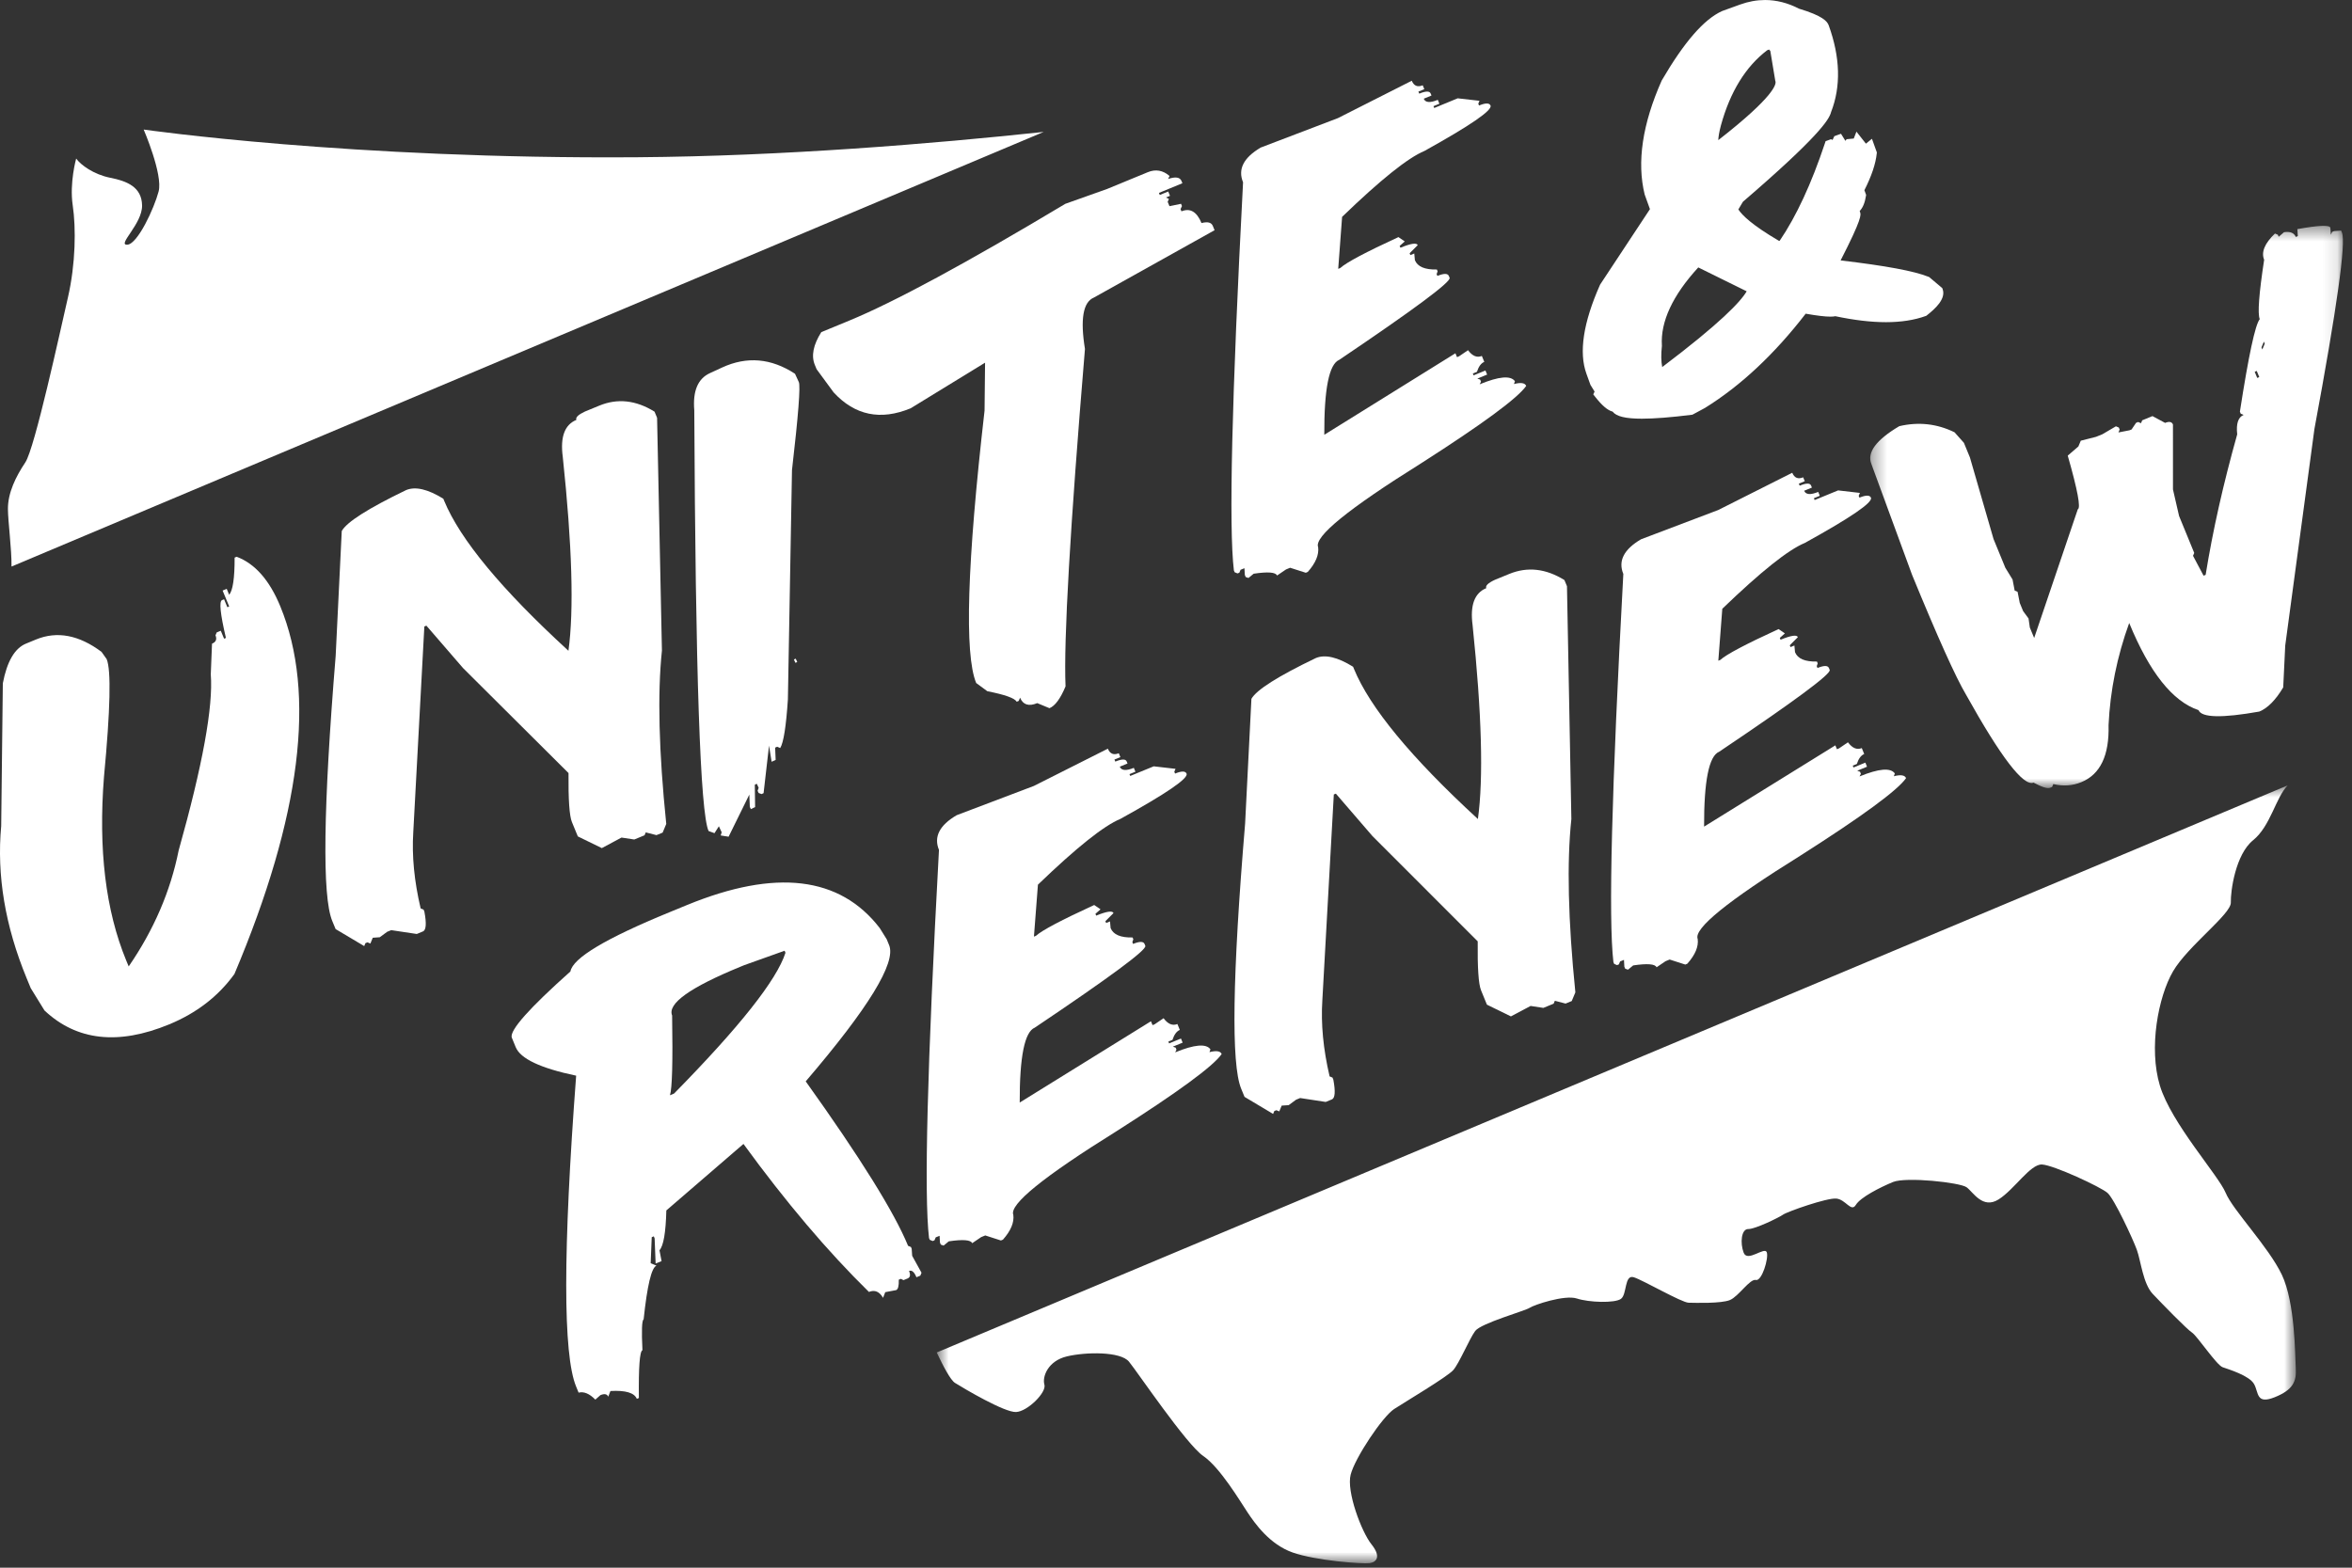
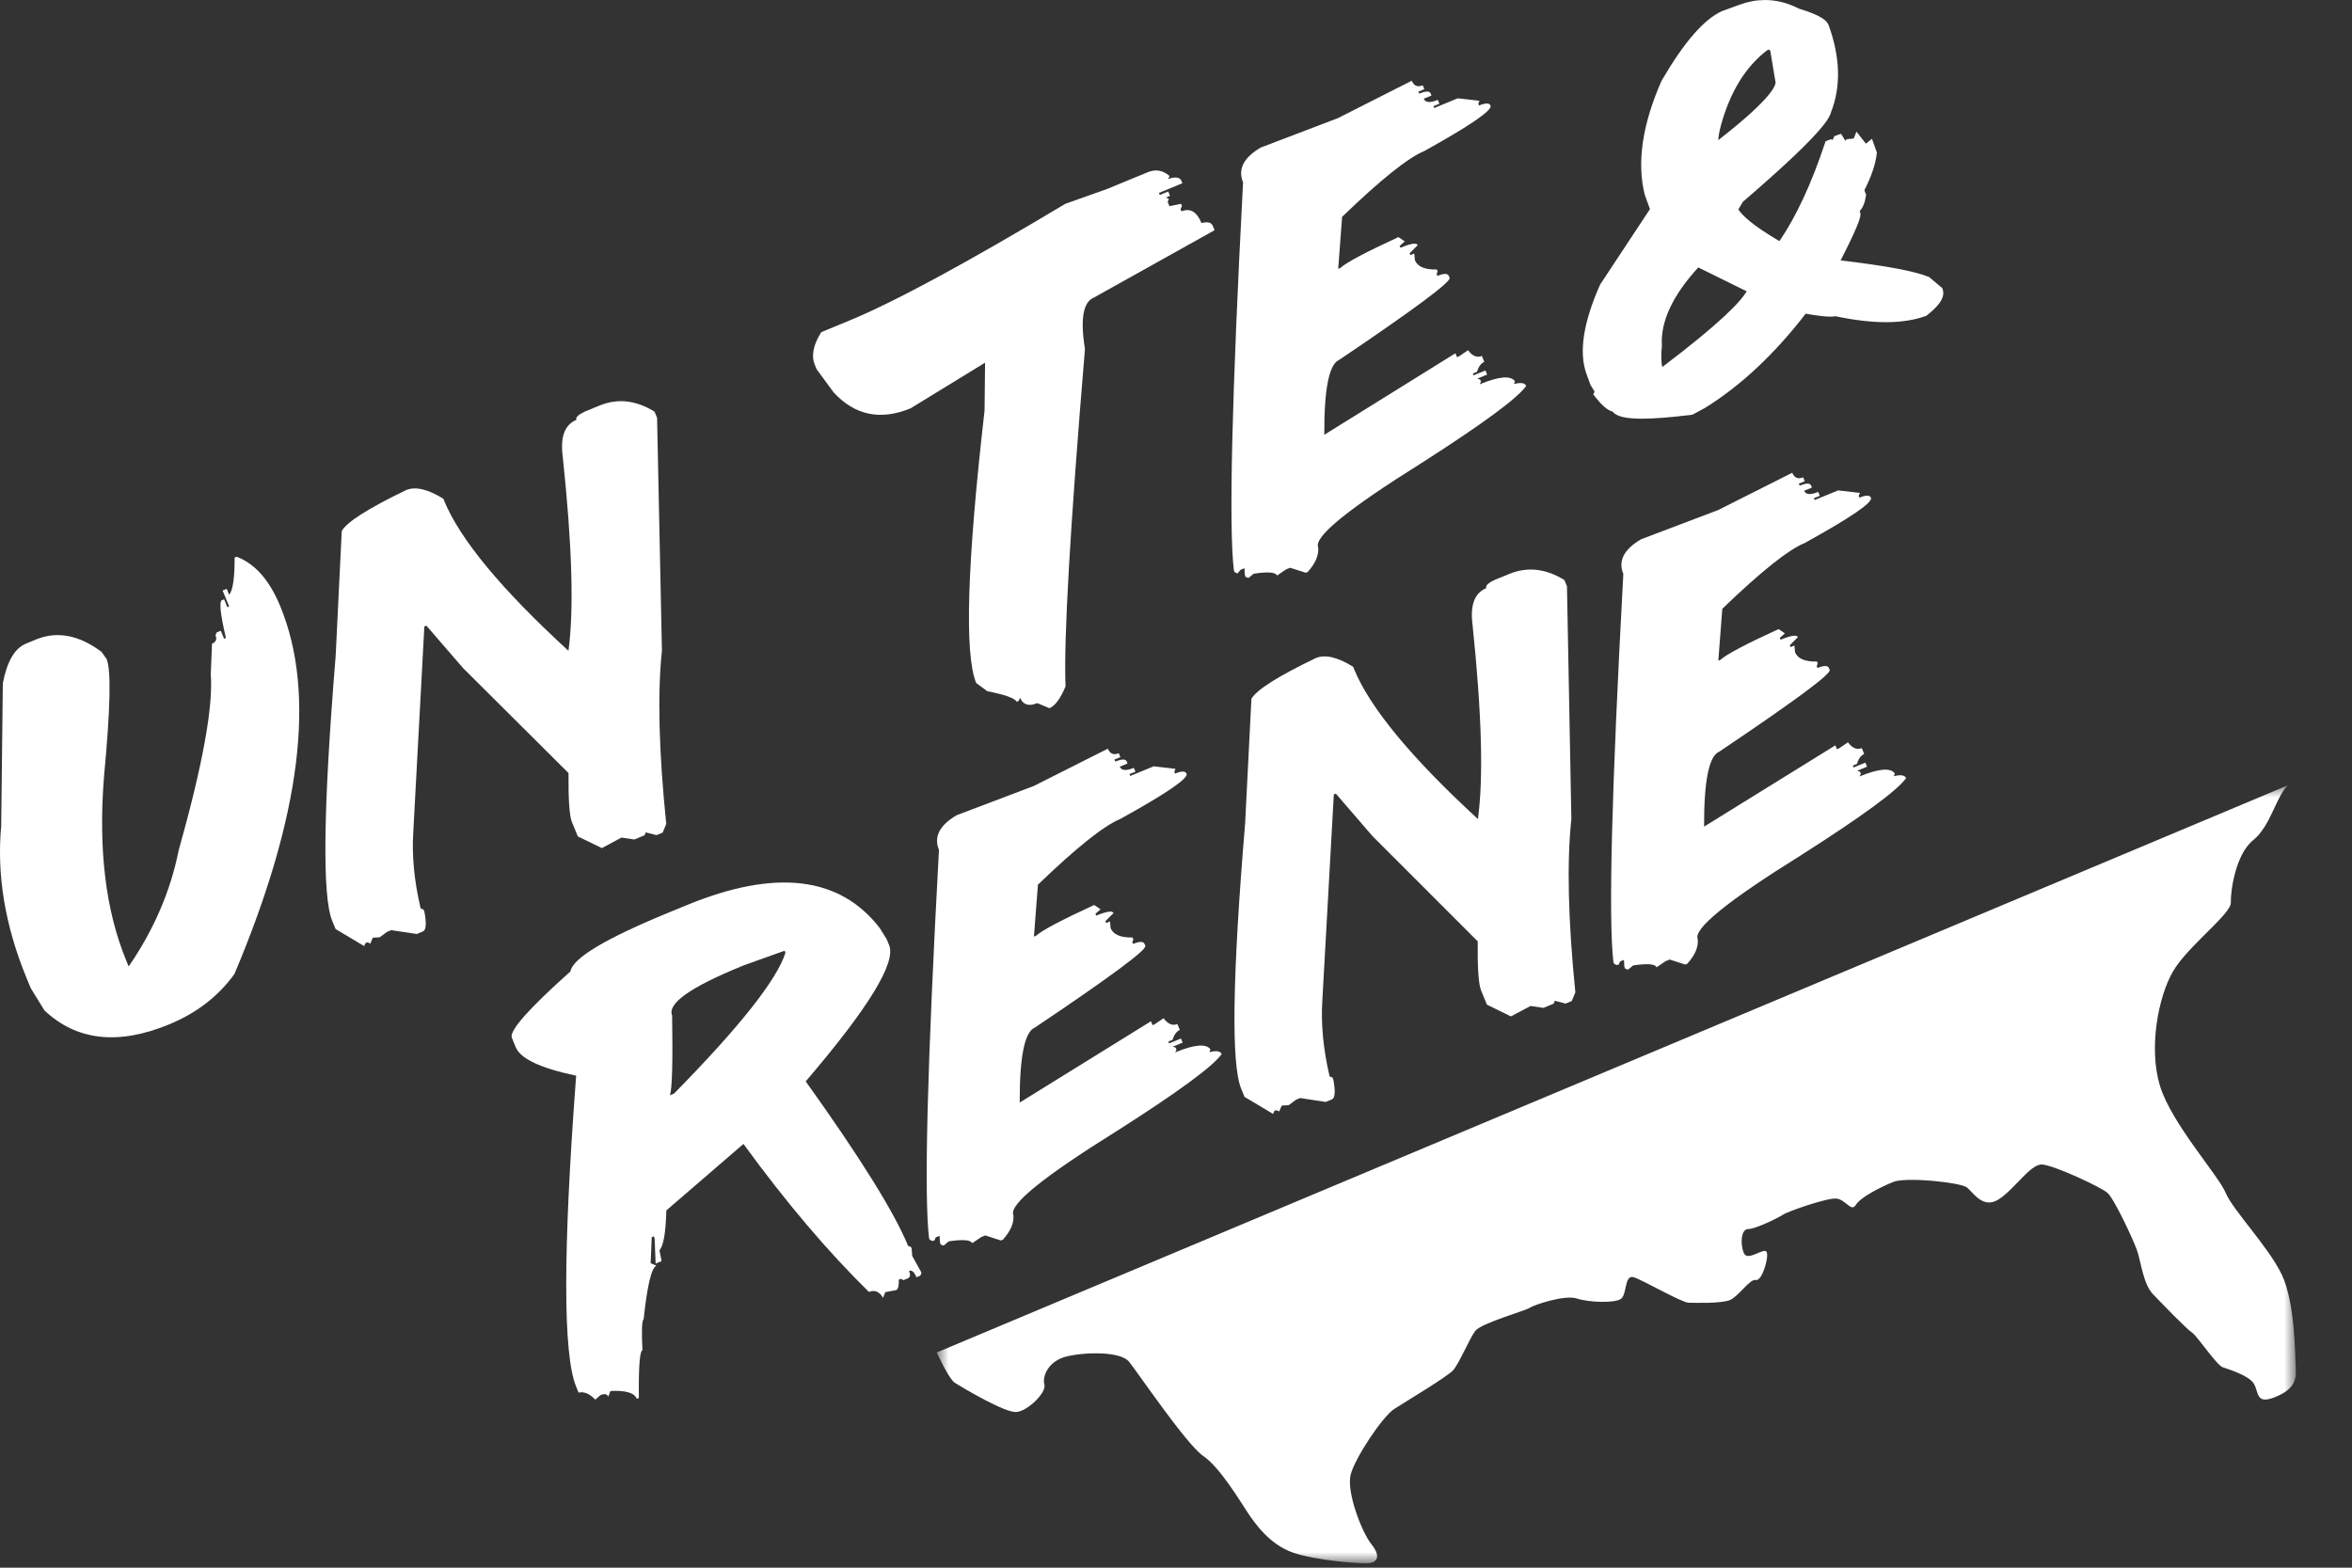
<svg xmlns="http://www.w3.org/2000/svg" xmlns:xlink="http://www.w3.org/1999/xlink" width="162px" height="108px" viewBox="0 0 162 108" version="1.1">
  <rect x="0" y="0" width="162" height="108" fill="#333333" stroke="none" />
  <title>unite-and-renew-logo-white</title>
  <defs>
    <polygon id="path-1" points="0.678 0.672 94.293 0.672 94.293 54.266 0.678 54.266" />
    <polygon id="path-3" points="0.333 0.432 32.892 0.432 32.892 39.166 0.333 39.166" />
  </defs>
  <g id="Page-1" stroke="none" stroke-width="1" fill="none" fill-rule="evenodd">
    <g id="Where-we-stand" transform="translate(-18, -54)">
      <g id="unite-and-renew-logo-white" transform="translate(18, 54)">
        <g id="Group-3" transform="translate(63.842, 53.432)">
          <mask id="mask-2" fill="white">
            <use xlink:href="#path-1" />
          </mask>
          <g id="Clip-2" />
          <path d="M0.678,39.742 C1.129,40.702 1.628,41.645 1.936,41.838 C2.552,42.224 5.35,43.882 6.142,43.844 C6.933,43.806 8.253,42.492 8.094,41.958 C7.935,41.424 8.329,40.325 9.639,40.013 C10.947,39.7 13.334,39.663 13.919,40.374 C14.503,41.085 17.878,46.084 19.031,46.87 C20.185,47.655 21.568,49.98 22.081,50.751 C22.594,51.523 23.606,52.966 25.204,53.526 C26.803,54.086 30.028,54.323 30.496,54.255 C30.964,54.185 31.308,53.815 30.622,52.959 C29.937,52.105 28.883,49.311 29.19,48.15 C29.494,46.988 31.385,44.155 32.185,43.637 C32.985,43.119 35.842,41.419 36.252,40.959 C36.662,40.499 37.367,38.799 37.765,38.262 C38.163,37.724 41.226,36.869 41.514,36.667 C41.803,36.465 43.929,35.75 44.768,36.024 C45.606,36.298 47.369,36.355 47.802,36.051 C48.235,35.747 48.026,34.343 48.697,34.562 C49.368,34.781 51.986,36.305 52.467,36.314 C52.945,36.322 54.708,36.379 55.309,36.13 C55.91,35.881 56.684,34.649 57.097,34.747 C57.51,34.846 57.99,33.255 57.85,32.84 C57.708,32.424 56.52,33.546 56.26,32.874 C56,32.2 56.094,31.229 56.575,31.238 C57.054,31.246 58.689,30.445 58.978,30.242 C59.267,30.039 61.994,29.076 62.641,29.139 C63.289,29.202 63.662,30.103 63.982,29.577 C64.303,29.051 65.637,28.374 66.538,28 C67.44,27.627 71.168,28.029 71.616,28.362 C72.064,28.694 72.72,29.887 73.814,29.199 C74.907,28.51 76.001,26.753 76.805,26.792 C77.608,26.832 80.863,28.342 81.322,28.752 C81.782,29.161 83.069,31.92 83.341,32.677 C83.614,33.434 83.768,35.005 84.43,35.704 C85.092,36.403 86.786,38.145 87.139,38.371 C87.491,38.598 88.828,40.611 89.249,40.758 C89.669,40.906 91.088,41.332 91.415,41.921 C91.742,42.511 91.545,43.337 92.826,42.828 C94.105,42.319 94.336,41.726 94.286,40.856 C94.236,39.987 94.249,36.317 93.323,34.381 C92.398,32.446 89.951,29.939 89.454,28.738 C88.956,27.536 85.712,23.952 84.926,21.357 C84.142,18.764 84.813,15.235 85.829,13.489 C86.846,11.743 89.833,9.544 89.812,8.75 C89.79,7.956 90.133,5.433 91.343,4.455 C92.553,3.478 92.899,1.514 93.73,0.672 L0.678,39.742 Z" id="Fill-1" fill="#FFFFFF" mask="url(#mask-2)" />
        </g>
-         <path d="M0.793,39.03 C0.809,37.852 0.551,35.928 0.546,35.065 C0.54,33.949 1.091,32.83 1.743,31.857 C2.396,30.882 4.144,22.808 4.678,20.496 C5.211,18.184 5.241,15.708 5.009,14.148 C4.777,12.587 5.247,10.922 5.247,10.922 C5.55,11.355 6.447,12.019 7.597,12.247 C8.747,12.475 9.765,12.881 9.786,14.154 C9.808,15.427 8.047,16.885 8.761,16.859 C9.475,16.832 10.62,14.349 10.926,13.188 C11.232,12.026 9.896,8.925 9.896,8.925 C9.896,8.925 24.153,10.98 43.906,10.833 C53.96,10.757 64.227,9.906 71.887,9.088 L0.793,39.03 Z" id="Fill-4" fill="#FFFFFF" />
        <path d="M1.785,44.342 L2.476,44.057 C3.93,43.458 5.437,43.743 6.995,44.91 L7.347,45.407 C7.663,46.172 7.602,48.872 7.163,53.508 C6.765,58.508 7.275,62.728 8.694,66.17 L8.864,66.578 C10.593,64.065 11.741,61.4 12.306,58.586 C13.953,52.728 14.691,48.685 14.518,46.453 L14.603,44.344 C14.875,44.232 14.955,44.041 14.842,43.768 L14.926,43.569 L15.207,43.452 L15.435,44.001 L15.561,43.949 C15.173,42.297 15.084,41.429 15.292,41.343 L15.434,41.285 L15.66,41.833 L15.786,41.781 L15.333,40.684 L15.616,40.567 L15.784,40.975 C16.038,40.673 16.165,39.82 16.16,38.414 L16.3,38.356 C17.56,38.827 18.561,39.964 19.303,41.763 C21.788,47.789 20.737,56.234 16.147,67.1 C15.042,68.632 13.541,69.791 11.649,70.572 C8.144,72.017 5.281,71.698 3.064,69.613 L2.117,68.075 L1.839,67.401 C0.355,63.802 -0.232,60.304 0.082,56.906 L0.195,47.074 C0.481,45.572 1.011,44.661 1.785,44.342" id="Fill-6" fill="#FFFFFF" />
        <path d="M40.288,28.352 L41.276,27.945 C42.532,27.427 43.8,27.565 45.082,28.359 L45.258,28.782 L45.592,44.821 C45.279,47.802 45.378,51.781 45.89,56.762 L45.641,57.36 L45.216,57.533 L44.478,57.345 L44.395,57.543 L43.689,57.834 L42.807,57.701 L41.453,58.427 L39.799,57.62 L39.392,56.632 C39.22,56.213 39.142,55.089 39.158,53.257 L31.895,46.026 L29.368,43.102 L29.228,43.16 L28.465,57.337 C28.362,58.96 28.532,60.708 28.973,62.581 L29.173,62.664 L29.231,62.805 C29.385,63.622 29.351,64.078 29.132,64.167 L28.708,64.343 L26.947,64.079 L26.664,64.194 L26.158,64.568 L25.676,64.602 L25.51,65.002 L25.309,64.917 L25.17,64.976 L25.086,65.177 L23.116,64.005 L22.883,63.441 C22.183,61.746 22.264,55.659 23.12,45.183 L23.539,36.582 C23.884,35.963 25.363,35.022 27.976,33.761 C28.615,33.498 29.467,33.697 30.535,34.358 L30.593,34.499 C31.693,37.167 34.547,40.611 39.153,44.833 C39.539,42.029 39.408,37.572 38.761,31.462 C38.58,30.104 38.893,29.259 39.699,28.927 C39.629,28.76 39.826,28.568 40.288,28.352" id="Fill-8" fill="#FFFFFF" />
-         <path d="M54.682,45.433 L54.788,45.664 L54.912,45.607 L54.805,45.376 L54.682,45.433 Z M48.888,25.71 L49.735,25.319 C51.441,24.532 53.115,24.675 54.758,25.749 L55.02,26.32 C55.144,26.586 54.987,28.61 54.55,32.389 L54.268,48.185 C54.145,50.05 53.968,51.166 53.739,51.533 L53.529,51.443 L53.39,51.506 L53.425,52.351 L53.147,52.479 L52.969,51.365 L52.594,54.641 L52.455,54.705 L52.253,54.631 L52.182,54.477 L52.256,54.274 L52.128,53.996 L51.989,54.06 L52.01,55.603 L51.716,55.739 L51.645,55.583 L51.612,54.74 L50.184,57.642 L49.64,57.556 L49.707,57.338 L49.515,56.923 L49.211,57.399 L48.806,57.25 C48.232,56.006 47.904,46.343 47.82,28.259 C47.71,26.94 48.066,26.09 48.888,25.71 L48.888,25.71 Z" id="Fill-10" fill="#FFFFFF" />
        <path d="M73.377,14.041 L76.245,13.022 L79.054,11.864 C79.597,11.64 80.098,11.727 80.557,12.125 L80.457,12.33 C80.963,12.16 81.269,12.205 81.378,12.466 L81.441,12.623 L79.825,13.29 L79.883,13.431 L80.464,13.192 L80.588,13.49 L80.305,13.606 L80.511,13.705 L80.427,13.905 L80.55,14.203 L81.347,14.04 L81.411,14.197 L81.312,14.404 L81.378,14.56 C81.973,14.314 82.433,14.584 82.757,15.367 C83.176,15.257 83.435,15.321 83.535,15.561 L83.657,15.859 L75.344,20.5 C74.601,20.806 74.396,21.987 74.729,24.04 C73.705,36.337 73.258,44.085 73.392,47.286 C73.041,48.128 72.672,48.629 72.286,48.788 L71.444,48.439 C70.857,48.681 70.463,48.555 70.259,48.064 L70.169,48.286 L70.026,48.344 C69.903,48.101 69.227,47.859 68.002,47.618 L67.237,47.053 C66.416,45.065 66.609,38.81 67.814,28.288 L67.849,24.986 L62.719,28.13 C60.647,28.984 58.88,28.618 57.417,27.03 L56.248,25.438 L56.124,25.14 C55.865,24.512 56.013,23.761 56.569,22.881 L58.499,22.085 C61.595,20.808 66.556,18.127 73.377,14.041" id="Fill-12" fill="#FFFFFF" />
-         <path d="M97.239,5.562 C97.387,5.919 97.637,6.022 97.993,5.875 L98.103,6.143 L97.696,6.31 L97.755,6.451 C98.204,6.266 98.465,6.262 98.539,6.44 L98.597,6.581 L98.064,6.801 C98.175,7.073 98.498,7.1 99.032,6.879 L99.142,7.146 L98.734,7.314 L98.785,7.44 L100.402,6.773 L101.904,6.944 L101.821,7.143 L101.873,7.269 C102.323,7.083 102.587,7.085 102.665,7.272 C102.798,7.597 101.281,8.639 98.115,10.398 C96.984,10.865 95.093,12.379 92.441,14.94 L92.173,18.522 L92.315,18.464 C92.724,18.087 94.058,17.377 96.321,16.334 L96.756,16.632 L96.405,16.942 L96.458,17.067 C97.179,16.769 97.577,16.709 97.65,16.888 L97.092,17.448 L97.144,17.574 L97.412,17.464 L97.454,17.923 C97.638,18.373 98.144,18.587 98.968,18.566 L99.019,18.692 L98.952,18.884 L99.004,19.009 C99.453,18.824 99.717,18.826 99.794,19.013 L99.846,19.139 C99.958,19.411 97.424,21.295 92.244,24.79 C91.542,25.08 91.2,26.801 91.214,29.952 L100.246,24.337 L100.355,24.604 L100.498,24.545 L101.114,24.126 C101.414,24.529 101.731,24.66 102.066,24.521 L102.234,24.929 C102.015,25.02 101.845,25.249 101.728,25.616 L101.446,25.733 L101.497,25.859 L102.313,25.523 L102.43,25.805 L101.755,26.082 L101.948,26.15 L102.007,26.291 L101.918,26.474 C103.245,25.927 104.055,25.857 104.345,26.263 L104.278,26.457 C104.753,26.334 105.035,26.377 105.121,26.586 C104.537,27.426 102.119,29.207 97.867,31.927 C92.855,35.059 90.497,36.981 90.79,37.693 C90.858,38.216 90.62,38.784 90.079,39.399 L89.939,39.458 L88.86,39.113 L88.577,39.23 L87.96,39.649 C87.866,39.418 87.329,39.378 86.349,39.524 L85.991,39.817 L85.799,39.751 L85.741,39.61 L85.714,39.145 L85.447,39.254 L85.364,39.453 L85.238,39.504 L85.039,39.422 L84.987,39.296 C84.63,36.322 84.841,27.409 85.619,12.558 C85.249,11.659 85.653,10.862 86.836,10.165 L92.151,8.138 L97.239,5.562 Z" id="Fill-14" fill="#FFFFFF" />
+         <path d="M97.239,5.562 C97.387,5.919 97.637,6.022 97.993,5.875 L98.103,6.143 L97.696,6.31 L97.755,6.451 C98.204,6.266 98.465,6.262 98.539,6.44 L98.597,6.581 L98.064,6.801 C98.175,7.073 98.498,7.1 99.032,6.879 L99.142,7.146 L98.734,7.314 L98.785,7.44 L100.402,6.773 L101.904,6.944 L101.821,7.143 L101.873,7.269 C102.323,7.083 102.587,7.085 102.665,7.272 C102.798,7.597 101.281,8.639 98.115,10.398 C96.984,10.865 95.093,12.379 92.441,14.94 L92.173,18.522 L92.315,18.464 C92.724,18.087 94.058,17.377 96.321,16.334 L96.756,16.632 L96.405,16.942 L96.458,17.067 C97.179,16.769 97.577,16.709 97.65,16.888 L97.092,17.448 L97.144,17.574 L97.412,17.464 L97.454,17.923 C97.638,18.373 98.144,18.587 98.968,18.566 L99.019,18.692 L98.952,18.884 L99.004,19.009 C99.453,18.824 99.717,18.826 99.794,19.013 L99.846,19.139 C99.958,19.411 97.424,21.295 92.244,24.79 C91.542,25.08 91.2,26.801 91.214,29.952 L100.246,24.337 L100.355,24.604 L100.498,24.545 L101.114,24.126 C101.414,24.529 101.731,24.66 102.066,24.521 L102.234,24.929 C102.015,25.02 101.845,25.249 101.728,25.616 L101.446,25.733 L101.497,25.859 L102.313,25.523 L102.43,25.805 L101.755,26.082 L101.948,26.15 L102.007,26.291 L101.918,26.474 C103.245,25.927 104.055,25.857 104.345,26.263 L104.278,26.457 C104.753,26.334 105.035,26.377 105.121,26.586 C104.537,27.426 102.119,29.207 97.867,31.927 C92.855,35.059 90.497,36.981 90.79,37.693 C90.858,38.216 90.62,38.784 90.079,39.399 L89.939,39.458 L88.86,39.113 L88.577,39.23 L87.96,39.649 C87.866,39.418 87.329,39.378 86.349,39.524 L85.991,39.817 L85.799,39.751 L85.741,39.61 L85.714,39.145 L85.447,39.254 L85.238,39.504 L85.039,39.422 L84.987,39.296 C84.63,36.322 84.841,27.409 85.619,12.558 C85.249,11.659 85.653,10.862 86.836,10.165 L92.151,8.138 L97.239,5.562 Z" id="Fill-14" fill="#FFFFFF" />
        <path d="M46.145,75.453 L46.428,75.336 C50.941,70.745 53.499,67.513 54.101,65.639 L54.042,65.497 L51.258,66.492 L50.991,66.602 C47.525,68.024 45.96,69.143 46.294,69.96 C46.346,73.156 46.297,74.987 46.145,75.453 M46.096,62.851 L47.32,62.348 C53.423,59.844 57.847,60.372 60.591,63.931 L61.074,64.706 L61.241,65.113 C61.735,66.317 59.82,69.446 55.496,74.497 C59.249,79.745 61.6,83.521 62.545,85.825 L62.745,85.908 L62.795,86.033 L62.828,86.515 L63.472,87.682 L63.389,87.882 L63.122,87.991 C62.971,87.624 62.802,87.48 62.613,87.558 C62.725,87.83 62.692,88.002 62.513,88.075 L62.232,88.191 L62.048,88.101 L61.906,88.16 C61.92,88.582 61.86,88.821 61.724,88.877 L60.974,89.019 L60.823,89.41 C60.572,88.975 60.247,88.84 59.85,89.003 C57.002,86.208 54.121,82.809 51.208,78.807 L45.896,83.388 C45.858,84.908 45.701,85.822 45.424,86.133 L45.567,86.88 L45.158,87.048 L45.089,85.315 L45.032,85.173 L44.89,85.232 L44.817,87.023 L45.216,87.19 C44.871,87.332 44.577,88.566 44.332,90.893 C44.211,90.954 44.183,91.662 44.25,93.017 C44.061,93.093 43.98,94.192 44.004,96.31 L43.863,96.367 C43.691,95.95 43.086,95.77 42.046,95.829 L41.894,96.221 C41.817,96.034 41.638,95.996 41.354,96.113 L41.004,96.422 C40.604,96.011 40.22,95.85 39.853,95.94 L39.679,95.516 C38.773,93.307 38.774,86.169 39.684,74.104 C37.235,73.592 35.847,72.937 35.521,72.142 L35.244,71.466 C35.12,70.955 36.468,69.441 39.289,66.925 C39.45,66.004 41.718,64.646 46.096,62.851" id="Fill-16" fill="#FFFFFF" />
        <path d="M76.306,51.577 C76.452,51.932 76.703,52.038 77.059,51.892 L77.169,52.159 L76.761,52.326 L76.818,52.467 C77.269,52.283 77.53,52.279 77.604,52.458 L77.661,52.599 L77.127,52.818 C77.239,53.09 77.562,53.117 78.096,52.898 L78.206,53.164 L77.796,53.331 L77.848,53.456 L79.466,52.793 L80.968,52.966 L80.884,53.167 L80.936,53.292 C81.387,53.108 81.65,53.109 81.728,53.298 C81.86,53.622 80.342,54.662 77.172,56.414 C76.041,56.878 74.147,58.388 71.49,60.946 L71.215,64.526 L71.356,64.468 C71.766,64.093 73.102,63.386 75.366,62.347 L75.801,62.644 L75.451,62.954 L75.502,63.079 C76.224,62.783 76.622,62.725 76.696,62.902 L76.137,63.462 L76.188,63.587 L76.455,63.478 L76.496,63.937 C76.682,64.388 77.184,64.603 78.009,64.583 L78.061,64.71 L77.993,64.902 L78.044,65.028 C78.495,64.844 78.758,64.845 78.836,65.034 L78.887,65.16 C78.999,65.431 76.461,67.31 71.273,70.796 C70.572,71.083 70.226,72.803 70.235,75.956 L79.275,70.356 L79.385,70.624 L79.527,70.566 L80.144,70.147 C80.444,70.55 80.761,70.683 81.096,70.546 L81.263,70.953 C81.044,71.043 80.875,71.273 80.756,71.64 L80.474,71.755 L80.526,71.881 L81.342,71.546 L81.458,71.829 L80.782,72.106 L80.976,72.174 L81.033,72.315 L80.944,72.498 C82.273,71.953 83.083,71.884 83.372,72.291 L83.305,72.484 C83.78,72.363 84.062,72.406 84.146,72.615 C83.562,73.454 81.142,75.232 76.884,77.942 C71.866,81.066 69.503,82.983 69.795,83.695 C69.862,84.217 69.625,84.786 69.081,85.401 L68.94,85.458 L67.862,85.111 L67.579,85.227 L66.962,85.645 C66.867,85.415 66.33,85.373 65.35,85.517 L64.994,85.811 L64.801,85.743 L64.742,85.602 L64.717,85.136 L64.45,85.244 L64.366,85.445 L64.24,85.497 L64.041,85.412 L63.989,85.287 C63.638,82.312 63.865,73.402 64.674,58.55 C64.303,57.65 64.711,56.853 65.894,56.16 L71.214,54.143 L76.306,51.577 Z" id="Fill-18" fill="#FFFFFF" />
        <path d="M102.959,39.947 L103.949,39.541 C105.205,39.026 106.473,39.166 107.754,39.961 L107.929,40.385 L108.232,56.424 C107.914,59.405 108.005,63.386 108.507,68.365 L108.258,68.963 L107.833,69.137 L107.094,68.945 L107.011,69.144 L106.303,69.435 L105.424,69.301 L104.068,70.021 L102.415,69.212 L102.011,68.223 C101.838,67.805 101.762,66.68 101.781,64.85 L94.535,57.603 L92.011,54.675 L91.87,54.733 L91.08,68.909 C90.975,70.531 91.141,72.278 91.58,74.154 L91.779,74.236 L91.837,74.378 C91.99,75.195 91.957,75.65 91.737,75.74 L91.311,75.914 L89.551,75.645 L89.269,75.761 L88.761,76.135 L88.279,76.167 L88.113,76.566 L87.913,76.484 L87.771,76.541 L87.688,76.74 L85.72,75.565 L85.488,75 C84.792,73.305 84.884,67.219 85.76,56.744 L86.195,48.143 C86.542,47.526 88.022,46.587 90.638,45.331 C91.276,45.069 92.129,45.27 93.197,45.933 L93.255,46.074 C94.349,48.744 97.194,52.193 101.794,56.424 C102.184,53.621 102.062,49.164 101.427,43.053 C101.248,41.695 101.563,40.849 102.37,40.519 C102.301,40.352 102.497,40.161 102.959,39.947" id="Fill-20" fill="#FFFFFF" />
        <path d="M123.445,32.569 C123.592,32.924 123.842,33.029 124.198,32.883 L124.308,33.151 L123.899,33.317 L123.958,33.459 C124.407,33.274 124.669,33.271 124.742,33.449 L124.8,33.59 L124.265,33.809 C124.378,34.081 124.7,34.108 125.235,33.889 L125.343,34.155 L124.936,34.323 L124.987,34.448 L126.605,33.784 L128.107,33.958 L128.022,34.159 L128.074,34.284 C128.525,34.1 128.788,34.1 128.867,34.289 C129,34.613 127.481,35.653 124.31,37.405 C123.179,37.869 121.285,39.38 118.628,41.938 L118.354,45.517 L118.495,45.459 C118.904,45.084 120.241,44.377 122.505,43.338 L122.939,43.636 L122.589,43.946 L122.64,44.072 C123.363,43.775 123.761,43.716 123.833,43.894 L123.275,44.454 L123.327,44.579 L123.594,44.47 L123.636,44.929 C123.82,45.38 124.324,45.595 125.148,45.575 L125.199,45.701 L125.132,45.894 L125.184,46.02 C125.633,45.835 125.896,45.836 125.974,46.025 L126.025,46.151 C126.137,46.423 123.6,48.301 118.412,51.788 C117.71,52.075 117.364,53.794 117.373,56.947 L126.415,51.348 L126.524,51.616 L126.666,51.557 L127.283,51.138 C127.583,51.541 127.899,51.675 128.235,51.537 L128.403,51.945 C128.183,52.035 128.014,52.264 127.895,52.631 L127.613,52.747 L127.664,52.873 L128.48,52.537 L128.596,52.819 L127.921,53.097 L128.114,53.165 L128.172,53.307 L128.081,53.489 C129.412,52.944 130.221,52.876 130.511,53.283 L130.444,53.476 C130.918,53.353 131.2,53.398 131.285,53.607 C130.7,54.446 128.28,56.223 124.023,58.934 C119.004,62.058 116.642,63.974 116.933,64.686 C117.002,65.208 116.764,65.777 116.22,66.391 L116.08,66.45 L115.001,66.103 L114.717,66.219 L114.101,66.638 C114.007,66.407 113.469,66.364 112.489,66.509 L112.133,66.803 L111.939,66.734 L111.881,66.594 L111.855,66.126 L111.588,66.237 L111.505,66.437 L111.379,66.488 L111.18,66.404 L111.128,66.279 C110.777,63.303 111.004,54.392 111.811,39.541 C111.441,38.641 111.849,37.845 113.032,37.151 L118.351,35.134 L123.445,32.569 Z" id="Fill-22" fill="#FFFFFF" />
        <g id="Group-26" transform="translate(128.483, 15.127)">
          <mask id="mask-4" fill="white">
            <use xlink:href="#path-3" />
          </mask>
          <g id="Clip-25" />
-           <path d="M27.282,8.807 L27.34,8.949 L27.506,8.55 L27.448,8.408 L27.282,8.807 Z M26.815,10.486 L26.989,10.909 L27.13,10.851 L26.956,10.427 L26.815,10.486 Z M28.21,0.96 L28.409,1.043 L28.467,1.185 L28.834,0.869 C29.259,0.805 29.529,0.914 29.645,1.196 L29.787,1.138 L29.754,0.656 C31.189,0.398 31.947,0.363 32.023,0.552 L32.062,1.049 L32.146,0.849 L32.287,0.792 L32.769,0.758 L32.827,0.9 C33.111,1.592 32.478,6.101 30.928,14.431 L28.918,29.345 L28.779,32.228 C28.258,33.103 27.709,33.657 27.133,33.894 C24.557,34.351 23.161,34.319 22.946,33.795 C21.158,33.195 19.568,31.193 18.171,27.791 C17.334,30.104 16.859,32.451 16.749,34.833 C16.806,36.912 16.181,38.221 14.872,38.757 C14.265,39.006 13.623,39.05 12.945,38.889 L12.861,39.087 L12.72,39.145 C12.541,39.218 12.163,39.099 11.581,38.787 C10.891,39.07 9.341,37.051 6.933,32.732 C6.217,31.521 4.978,28.769 3.217,24.477 L0.413,16.838 C0.093,16.053 0.731,15.184 2.336,14.232 C3.664,13.921 4.932,14.062 6.14,14.654 L6.786,15.379 L7.2,16.385 L8.828,22.01 L9.64,23.988 L10.136,24.794 L10.283,25.559 L10.483,25.643 L10.632,26.407 L10.864,26.972 L11.238,27.48 L11.327,28.103 L11.625,28.825 L14.629,19.961 C14.849,19.87 14.618,18.637 13.938,16.262 L14.67,15.632 L14.837,15.233 L15.884,14.968 L16.324,14.789 L17.256,14.242 L17.455,14.325 L17.513,14.466 L17.43,14.665 L18.193,14.516 L18.335,14.459 L18.643,14.003 L18.785,13.944 L18.984,14.028 L19.067,13.829 L19.774,13.539 L20.645,14.007 C20.928,13.89 21.108,13.928 21.185,14.117 L21.186,18.592 L21.606,20.419 L22.65,22.964 L22.567,23.163 L23.293,24.533 L23.436,24.475 C23.926,21.437 24.65,18.211 25.61,14.797 C25.529,14.059 25.676,13.613 26.053,13.458 L25.854,13.374 L25.796,13.233 C26.392,9.38 26.847,7.255 27.162,6.858 C27.006,6.48 27.108,5.118 27.466,2.769 C27.252,2.246 27.499,1.642 28.21,0.96 L28.21,0.96 Z" id="Fill-24" fill="#FFFFFF" mask="url(#mask-4)" />
        </g>
        <path d="M121.633,3.338 C120.144,4.459 119.04,6.239 118.391,8.608 C118.231,9.206 118.173,9.656 118.22,9.95 C122.155,6.905 122.545,5.883 122.422,5.546 L122.066,3.413 L121.907,3.238 L121.633,3.338 Z M116.887,18.279 C115.098,20.229 114.215,22.104 114.322,23.817 C114.246,24.524 114.273,25.097 114.401,25.544 C117.976,22.848 120.038,20.98 120.506,20.004 L116.957,18.254 L116.887,18.279 Z M113.09,28.699 C111.979,28.699 111.361,28.548 111.161,28.228 C110.837,28.173 110.453,27.849 109.964,27.22 L109.91,27.15 L109.996,26.966 L109.683,26.458 L109.406,25.699 C108.887,24.268 109.199,22.246 110.334,19.691 L113.806,14.427 L113.428,13.381 C112.882,11.173 113.27,8.571 114.572,5.634 C116.091,3.033 117.46,1.445 118.649,0.904 L119.902,0.45 C120.459,0.248 121.022,0.145 121.573,0.145 C122.343,0.145 123.114,0.345 123.867,0.739 C125.442,1.207 125.738,1.564 125.82,1.792 C126.609,3.972 126.661,5.958 125.974,7.693 C125.828,8.433 123.844,10.446 119.919,13.821 L119.564,14.427 C119.887,15.006 120.851,15.771 122.432,16.702 L122.529,16.755 L122.677,16.701 C123.835,15.011 124.898,12.726 125.837,9.905 L125.859,9.839 L126.108,9.747 L126.282,9.83 L126.297,9.824 L126.448,9.498 L126.742,9.391 L127.101,9.967 L127.269,9.728 L127.786,9.68 L127.909,9.356 L128.369,9.94 L128.34,10.231 L128.867,9.802 L129.114,10.487 C129.047,11.282 128.741,12.168 128.213,13.18 L128.304,13.222 L128.371,13.405 C128.304,13.943 128.151,14.298 127.92,14.497 L127.98,14.663 C128.027,14.793 128.114,15.031 126.552,18.06 C129.758,18.431 131.796,18.806 132.781,19.205 L133.625,19.909 C133.824,20.401 133.484,20.939 132.625,21.612 C131.825,21.909 130.921,22.049 129.896,22.05 C128.874,22.05 127.702,21.91 126.413,21.635 C126.328,21.658 126.217,21.669 126.072,21.669 C125.704,21.669 125.127,21.598 124.309,21.454 C122.157,24.259 119.822,26.453 117.368,27.974 L116.547,28.416 C115.08,28.609 113.935,28.699 113.09,28.699 L113.09,28.699 Z" id="Fill-27" fill="#FFFFFF" />
        <path d="M114.489,25.288 C114.412,24.895 114.404,24.416 114.466,23.858 L114.469,23.833 L114.467,23.808 C114.364,22.16 115.207,20.35 116.973,18.424 L120.307,20.068 C119.887,20.791 118.483,22.27 114.489,25.288 M121.723,3.459 L121.854,3.412 L121.935,3.513 L122.273,5.544 L122.277,5.57 L122.286,5.595 C122.353,5.779 122.256,6.611 118.351,9.655 C118.36,9.428 118.409,9.104 118.531,8.645 C119.166,6.327 120.24,4.583 121.723,3.459 M121.573,0.001 L121.573,0.001 C121.005,0.001 120.425,0.105 119.852,0.313 L118.61,0.763 C117.356,1.334 116.003,2.896 114.454,5.547 C113.123,8.542 112.733,11.175 113.281,13.401 L113.644,14.408 L110.223,19.589 L110.211,19.61 L110.2,19.632 C109.051,22.223 108.737,24.281 109.27,25.749 L109.534,26.481 L109.544,26.509 L109.559,26.534 L109.831,26.976 L109.816,27.008 L109.74,27.169 L109.85,27.309 C110.331,27.928 110.726,28.268 111.074,28.357 C111.33,28.692 111.969,28.844 113.09,28.844 C113.941,28.844 115.092,28.754 116.514,28.576 L116.568,28.569 L116.616,28.544 L117.43,28.106 C119.893,26.579 122.222,24.397 124.371,21.611 C125.152,21.748 125.711,21.814 126.073,21.814 C126.213,21.814 126.324,21.804 126.415,21.784 C127.703,22.056 128.872,22.195 129.898,22.195 C130.938,22.195 131.859,22.052 132.634,21.771 L132.679,21.755 L132.715,21.726 C133.298,21.269 134.045,20.584 133.804,19.92 L133.778,19.848 L133.719,19.798 L132.913,19.117 L132.878,19.088 L132.835,19.07 C131.859,18.674 129.875,18.305 126.777,17.941 C128.269,15.031 128.181,14.791 128.117,14.614 L128.09,14.538 C128.306,14.314 128.451,13.965 128.522,13.498 L128.533,13.424 L128.507,13.355 L128.461,13.228 L128.42,13.115 L128.411,13.112 C128.905,12.139 129.193,11.285 129.267,10.566 L129.274,10.501 L129.251,10.438 L129.073,9.945 L128.935,9.56 L128.617,9.819 L128.52,9.898 L128.52,9.896 L128.447,9.804 L128.181,9.468 L127.867,9.069 L127.683,9.542 L127.683,9.543 L127.321,9.578 L127.189,9.59 L127.111,9.699 L127.108,9.704 L126.928,9.415 L126.804,9.215 L126.582,9.295 L126.455,9.341 L126.343,9.382 L126.292,9.492 L126.222,9.641 L126.116,9.59 L126.003,9.632 L125.875,9.678 L125.743,9.726 L125.699,9.859 C124.771,12.647 123.723,14.907 122.584,16.58 L122.541,16.596 L122.499,16.573 C120.697,15.513 119.994,14.834 119.734,14.428 L120.049,13.899 C125.187,9.48 125.994,8.248 126.118,7.725 C126.809,5.959 126.755,3.948 125.956,1.743 C125.856,1.466 125.532,1.085 123.909,0.597 C123.144,0.201 122.358,0.001 121.573,0.001 M114.312,25.74 L114.424,25.7 C118.246,22.827 120.335,20.904 120.693,19.935 L116.966,18.097 L116.837,18.142 C114.953,20.17 114.067,22.064 114.177,23.826 C114.091,24.614 114.136,25.253 114.312,25.74 M118.12,10.149 L118.247,10.103 C121.363,7.701 122.801,6.165 122.558,5.496 L122.21,3.39 L121.95,3.068 L121.583,3.201 C120.025,4.367 118.912,6.157 118.251,8.57 C118.052,9.314 118.008,9.841 118.12,10.149 M121.573,0.29 C122.322,0.29 123.065,0.483 123.799,0.868 C124.945,1.21 125.572,1.534 125.684,1.842 C126.464,3.996 126.516,5.93 125.84,7.639 C125.694,8.365 123.688,10.389 119.824,13.71 L119.399,14.423 C119.694,15.036 120.68,15.839 122.359,16.827 L122.517,16.914 L122.771,16.821 C123.952,15.109 125.02,12.819 125.975,9.951 L126.102,9.905 L126.276,9.986 L126.403,9.94 L126.554,9.614 L126.681,9.568 L127.029,10.127 L126.947,10.301 L127.074,10.254 L127.348,9.867 L127.888,9.816 L127.953,9.647 L128.219,9.984 L128.16,10.564 L128.801,10.044 L128.978,10.537 C128.901,11.286 128.58,12.19 128.014,13.246 L128.189,13.328 L128.235,13.455 C128.146,14.039 127.942,14.389 127.624,14.505 L127.797,14.585 L127.844,14.714 C127.921,14.925 127.414,16.082 126.326,18.181 C129.607,18.554 131.741,18.939 132.726,19.339 L133.531,20.019 C133.662,20.381 133.33,20.874 132.535,21.498 C131.788,21.768 130.909,21.904 129.898,21.904 C128.87,21.904 127.706,21.764 126.407,21.485 C126.335,21.511 126.225,21.523 126.073,21.523 C125.703,21.523 125.095,21.448 124.248,21.295 C122.082,24.133 119.764,26.318 117.292,27.849 L116.478,28.288 C115.062,28.465 113.933,28.553 113.09,28.553 C111.978,28.553 111.368,28.399 111.255,28.091 C110.966,28.088 110.574,27.768 110.079,27.131 L110.16,26.957 L109.808,26.382 L109.543,25.65 C109.034,24.249 109.342,22.282 110.466,19.749 L113.968,14.446 L113.564,13.332 C113.028,11.159 113.408,8.614 114.705,5.694 C116.209,3.119 117.544,1.567 118.709,1.036 L119.951,0.586 C120.496,0.389 121.036,0.29 121.573,0.29" id="Fill-29" fill="#FFFFFF" />
      </g>
    </g>
  </g>
</svg>